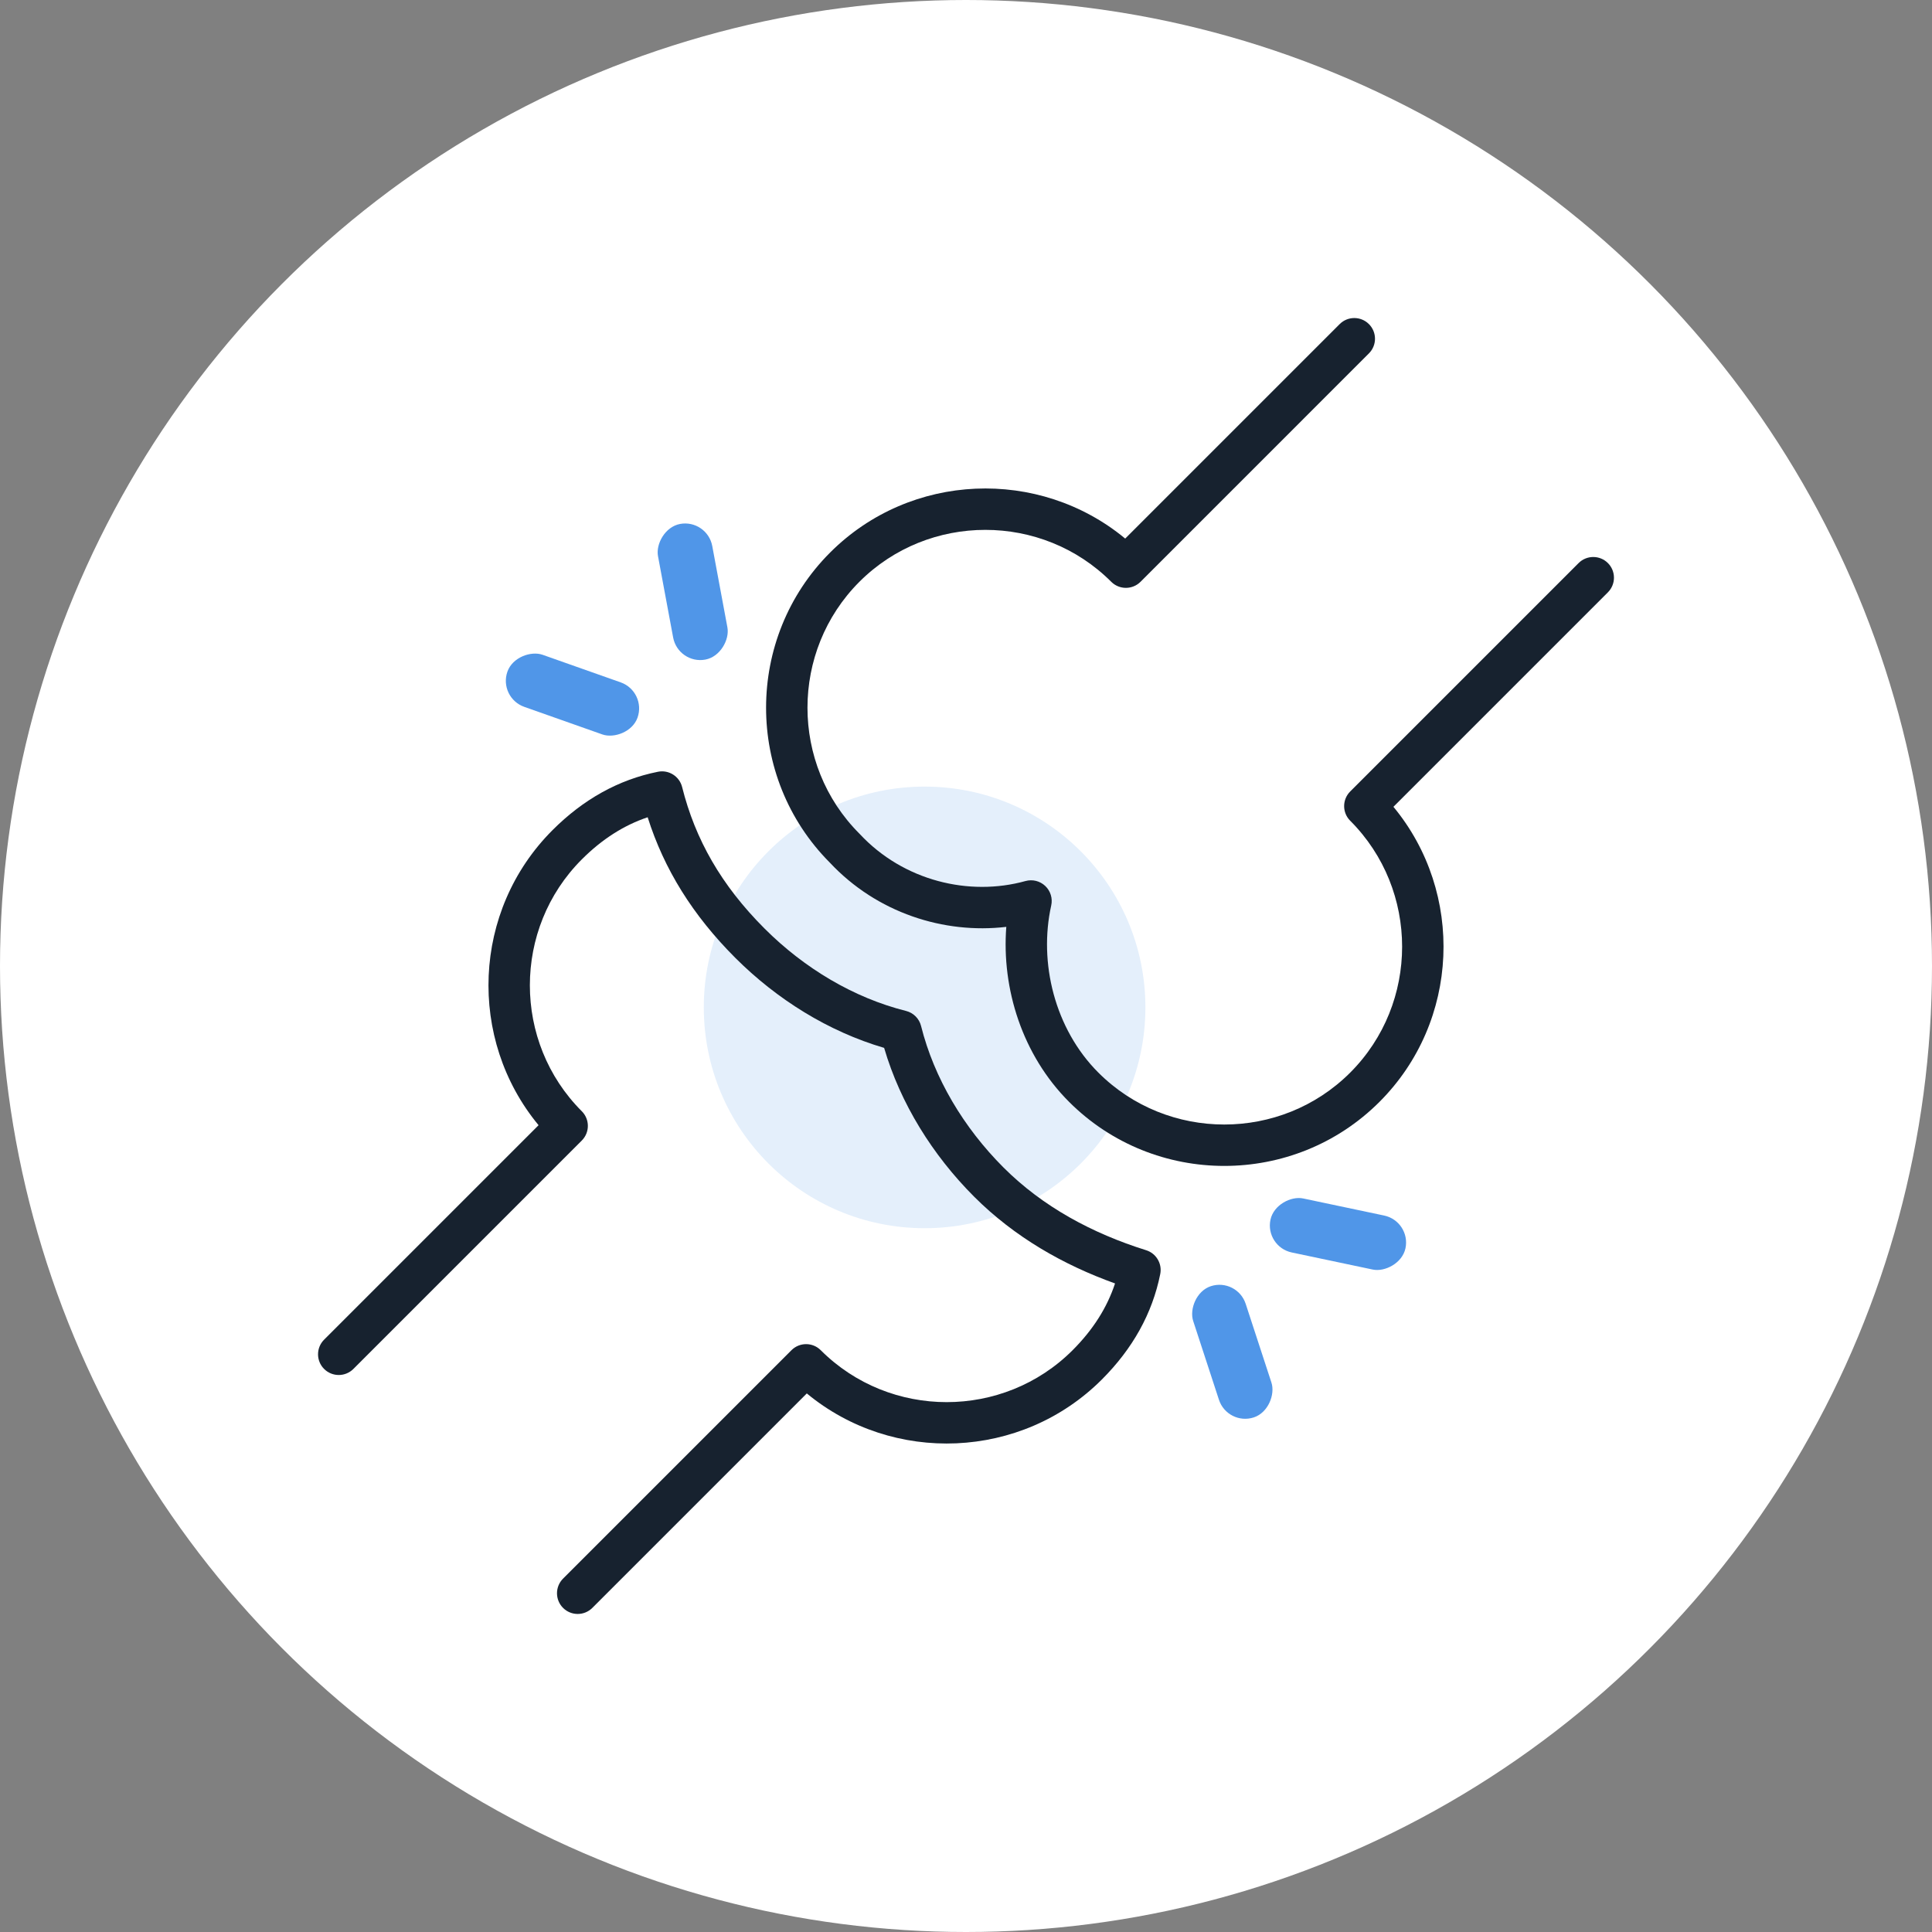
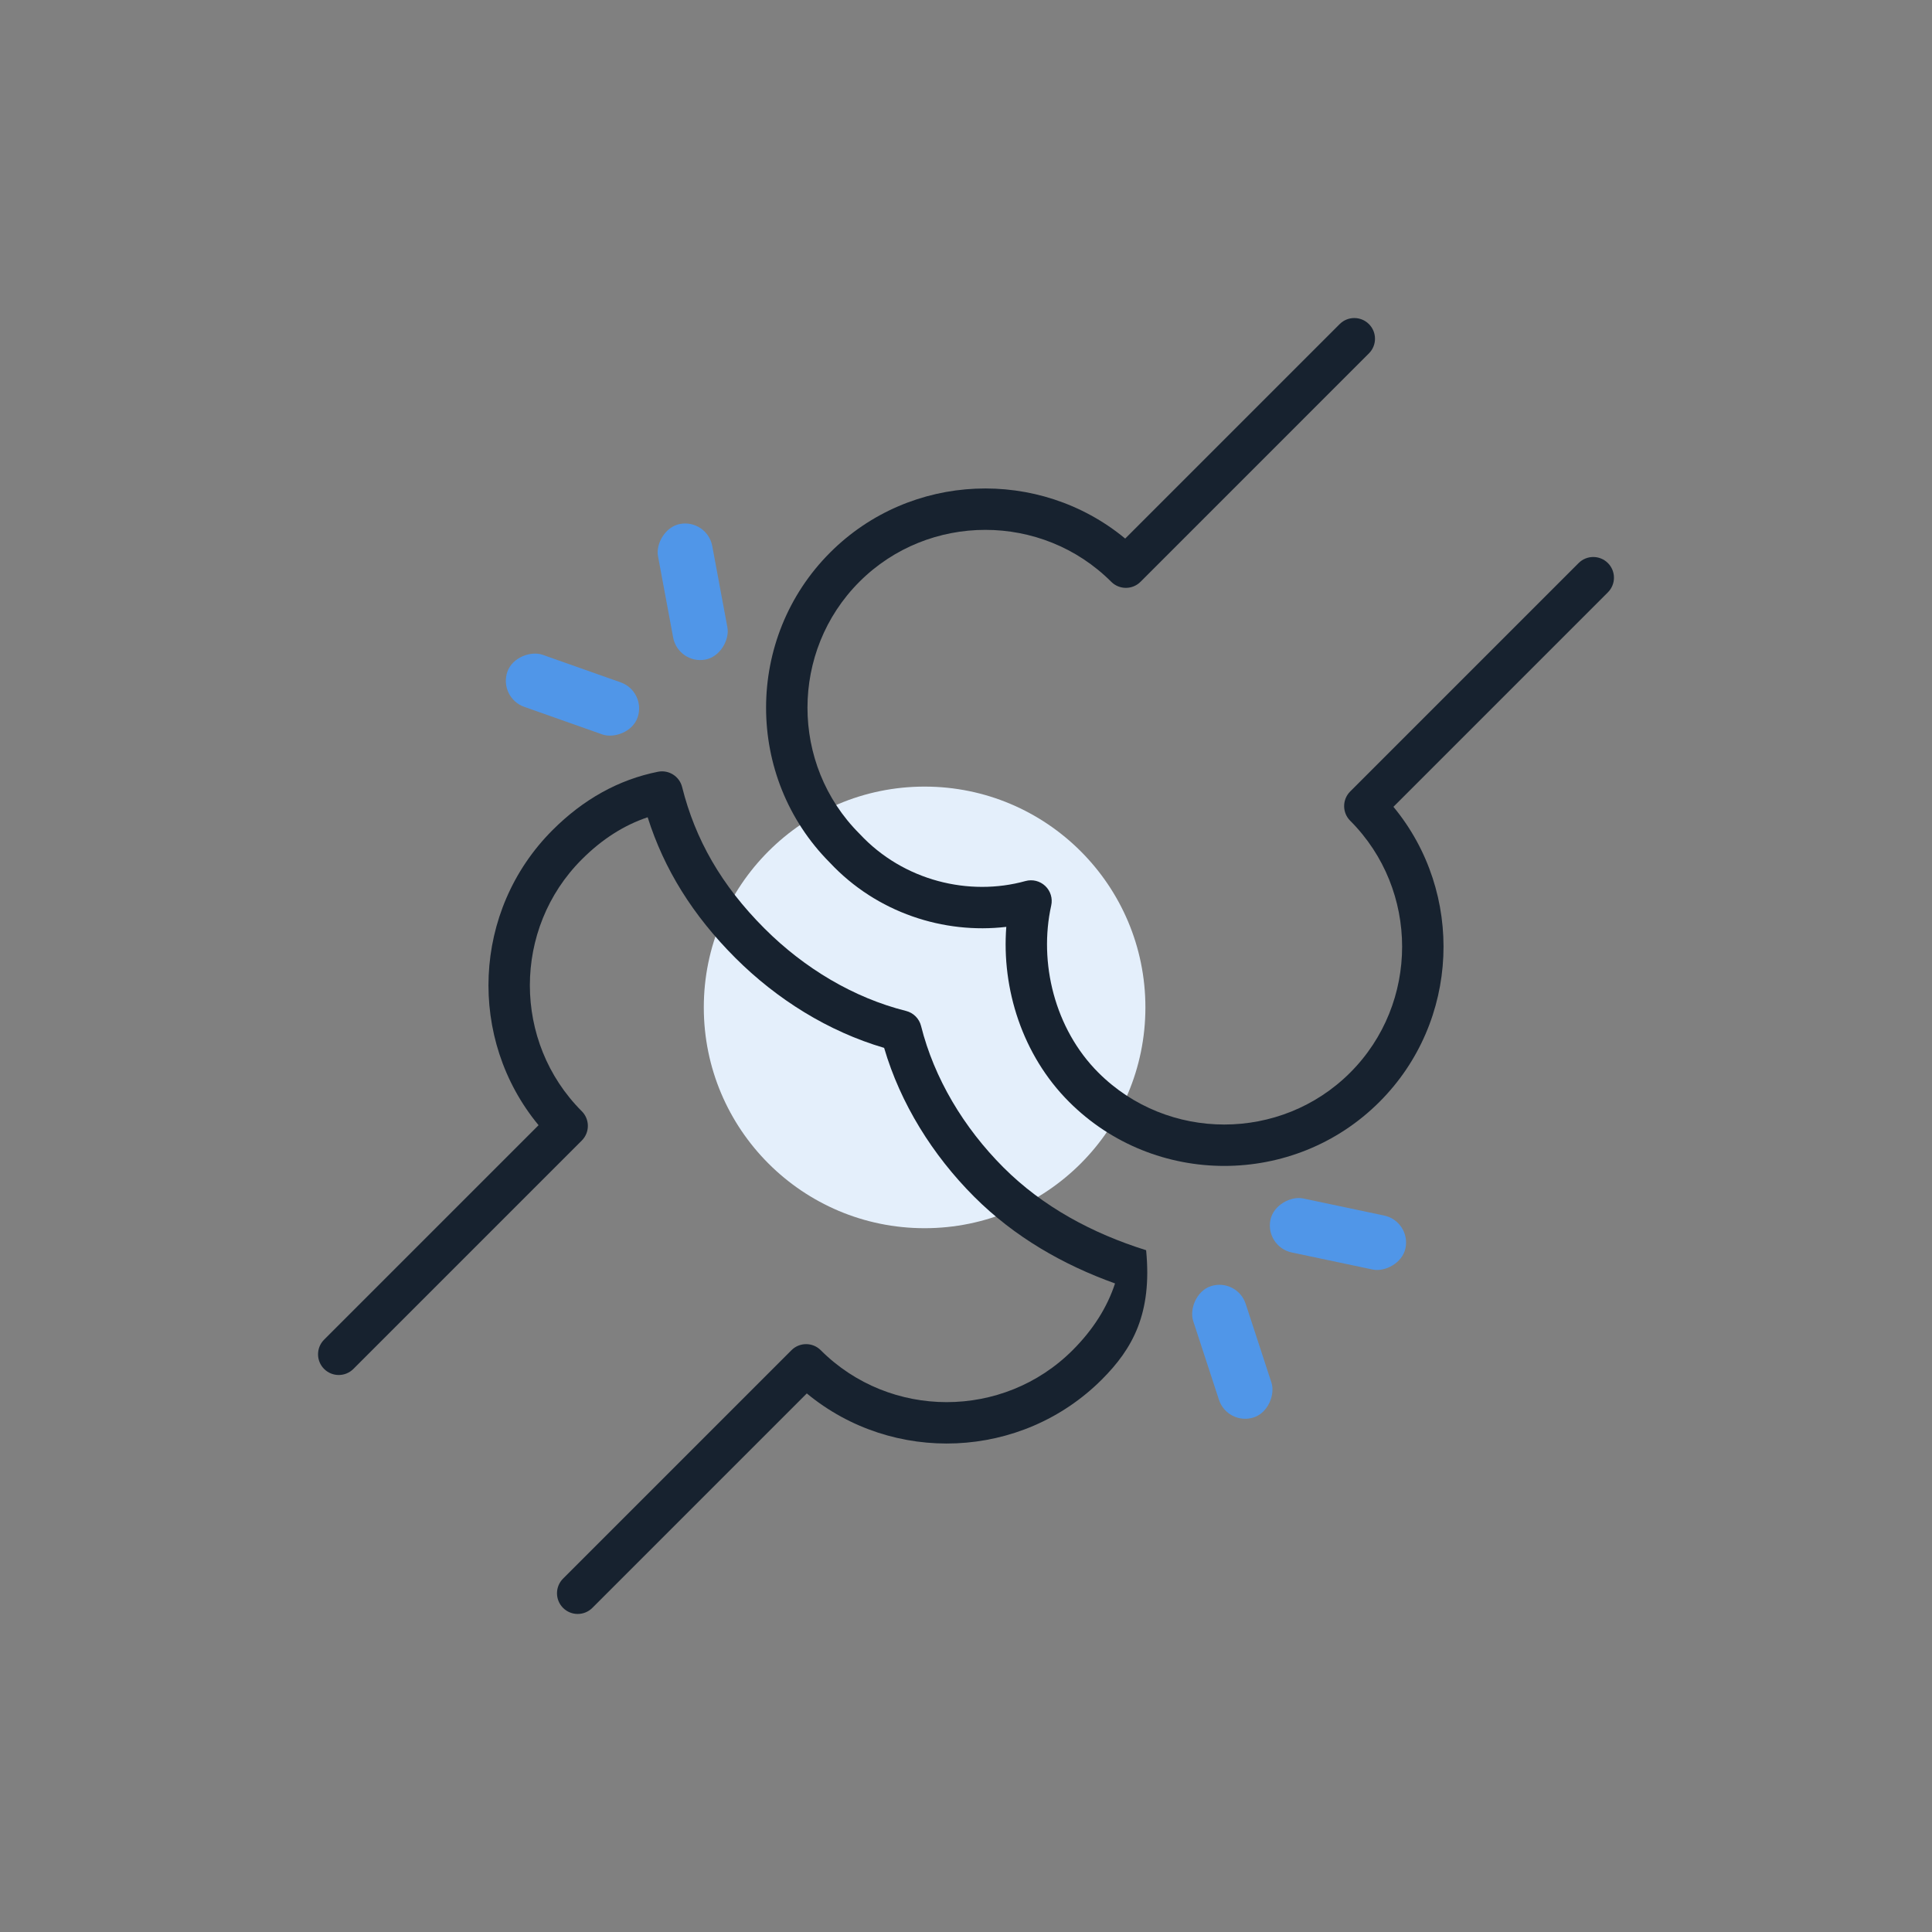
<svg xmlns="http://www.w3.org/2000/svg" width="140" height="140" viewBox="0 0 140 140" fill="none">
  <rect x="0" y="0" width="140" height="140" fill="#808080" stroke="none" />
-   <circle cx="70" cy="70" r="70" fill="white" />
  <circle cx="67" cy="73" r="16" fill="#E4EFFB" />
  <path fill-rule="evenodd" clip-rule="evenodd" d="M99.198 23.486C99.784 24.072 99.784 25.021 99.198 25.607L82.647 42.159C82.061 42.745 81.111 42.745 80.525 42.159C75.509 37.142 67.292 37.142 62.275 42.159C57.259 47.175 57.259 55.392 62.275 60.409C62.288 60.421 62.3 60.433 62.311 60.446C65.478 63.839 70.241 64.974 74.309 63.844C74.817 63.703 75.361 63.839 75.743 64.201C76.126 64.564 76.289 65.1 76.175 65.615C75.258 69.741 76.419 74.553 79.591 77.725C84.607 82.741 92.825 82.741 97.841 77.725C102.857 72.708 102.857 64.491 97.841 59.474C97.255 58.889 97.255 57.939 97.841 57.353L114.393 40.801C114.979 40.216 115.928 40.216 116.514 40.801C117.1 41.387 117.1 42.337 116.514 42.923L100.973 58.464C106.13 64.697 105.793 74.016 99.962 79.846C93.775 86.034 83.658 86.034 77.47 79.846C74.076 76.452 72.574 71.643 72.92 67.164C68.392 67.697 63.541 66.148 60.136 62.512C53.966 56.322 53.972 46.219 60.154 40.038C65.984 34.207 75.303 33.87 81.536 39.027L97.077 23.486C97.663 22.9 98.613 22.9 99.198 23.486Z" fill="#17222F" />
-   <path fill-rule="evenodd" clip-rule="evenodd" d="M47.679 55.924C48.464 55.767 49.234 56.255 49.429 57.031C50.377 60.823 52.268 64.152 55.4 67.284C58.286 70.17 61.872 72.31 65.653 73.256C66.19 73.39 66.61 73.81 66.744 74.347C67.69 78.128 69.83 81.714 72.716 84.6C75.563 87.447 79.154 89.376 83.052 90.595C83.784 90.824 84.226 91.568 84.076 92.321C83.502 95.189 82.069 97.74 79.846 99.963C74.015 105.793 64.697 106.13 58.464 100.973L42.923 116.514C42.337 117.1 41.387 117.1 40.801 116.514C40.216 115.928 40.216 114.979 40.801 114.393L57.353 97.841C57.939 97.255 58.889 97.255 59.474 97.841C64.491 102.858 72.708 102.858 77.725 97.841C79.218 96.348 80.23 94.737 80.8 93.003C77.049 91.658 73.509 89.636 70.594 86.721C67.582 83.708 65.251 79.972 64.067 75.933C60.028 74.749 56.292 72.418 53.279 69.406C50.187 66.313 48.12 62.975 46.932 59.222C45.222 59.795 43.633 60.801 42.159 62.276C37.142 67.292 37.142 75.509 42.159 80.525C42.745 81.111 42.745 82.061 42.159 82.647L25.607 99.199C25.021 99.784 24.072 99.784 23.486 99.199C22.9 98.613 22.9 97.663 23.486 97.077L39.027 81.536C33.87 75.303 34.207 65.984 40.038 60.154C42.26 57.931 44.811 56.498 47.679 55.924Z" fill="#17222F" />
+   <path fill-rule="evenodd" clip-rule="evenodd" d="M47.679 55.924C48.464 55.767 49.234 56.255 49.429 57.031C50.377 60.823 52.268 64.152 55.4 67.284C58.286 70.17 61.872 72.31 65.653 73.256C66.19 73.39 66.61 73.81 66.744 74.347C67.69 78.128 69.83 81.714 72.716 84.6C75.563 87.447 79.154 89.376 83.052 90.595C83.502 95.189 82.069 97.74 79.846 99.963C74.015 105.793 64.697 106.13 58.464 100.973L42.923 116.514C42.337 117.1 41.387 117.1 40.801 116.514C40.216 115.928 40.216 114.979 40.801 114.393L57.353 97.841C57.939 97.255 58.889 97.255 59.474 97.841C64.491 102.858 72.708 102.858 77.725 97.841C79.218 96.348 80.23 94.737 80.8 93.003C77.049 91.658 73.509 89.636 70.594 86.721C67.582 83.708 65.251 79.972 64.067 75.933C60.028 74.749 56.292 72.418 53.279 69.406C50.187 66.313 48.12 62.975 46.932 59.222C45.222 59.795 43.633 60.801 42.159 62.276C37.142 67.292 37.142 75.509 42.159 80.525C42.745 81.111 42.745 82.061 42.159 82.647L25.607 99.199C25.021 99.784 24.072 99.784 23.486 99.199C22.9 98.613 22.9 97.663 23.486 97.077L39.027 81.536C33.87 75.303 34.207 65.984 40.038 60.154C42.26 57.931 44.811 56.498 47.679 55.924Z" fill="#17222F" />
  <rect width="4" height="10" rx="2" transform="matrix(-0.951 0.311 0.311 0.951 89.645 92.579)" fill="#5096E8" />
  <rect x="91.649" y="90.346" width="4" height="10" rx="2" transform="rotate(-78.091 91.649 90.346)" fill="#5096E8" />
  <rect x="46.865" y="50.114" width="4" height="10" rx="2" transform="rotate(109.454 46.865 50.114)" fill="#5096E8" />
  <rect width="4" height="10" rx="2" transform="matrix(0.983 -0.183 -0.183 -0.983 49.145 48.163)" fill="#5096E8" />
</svg>